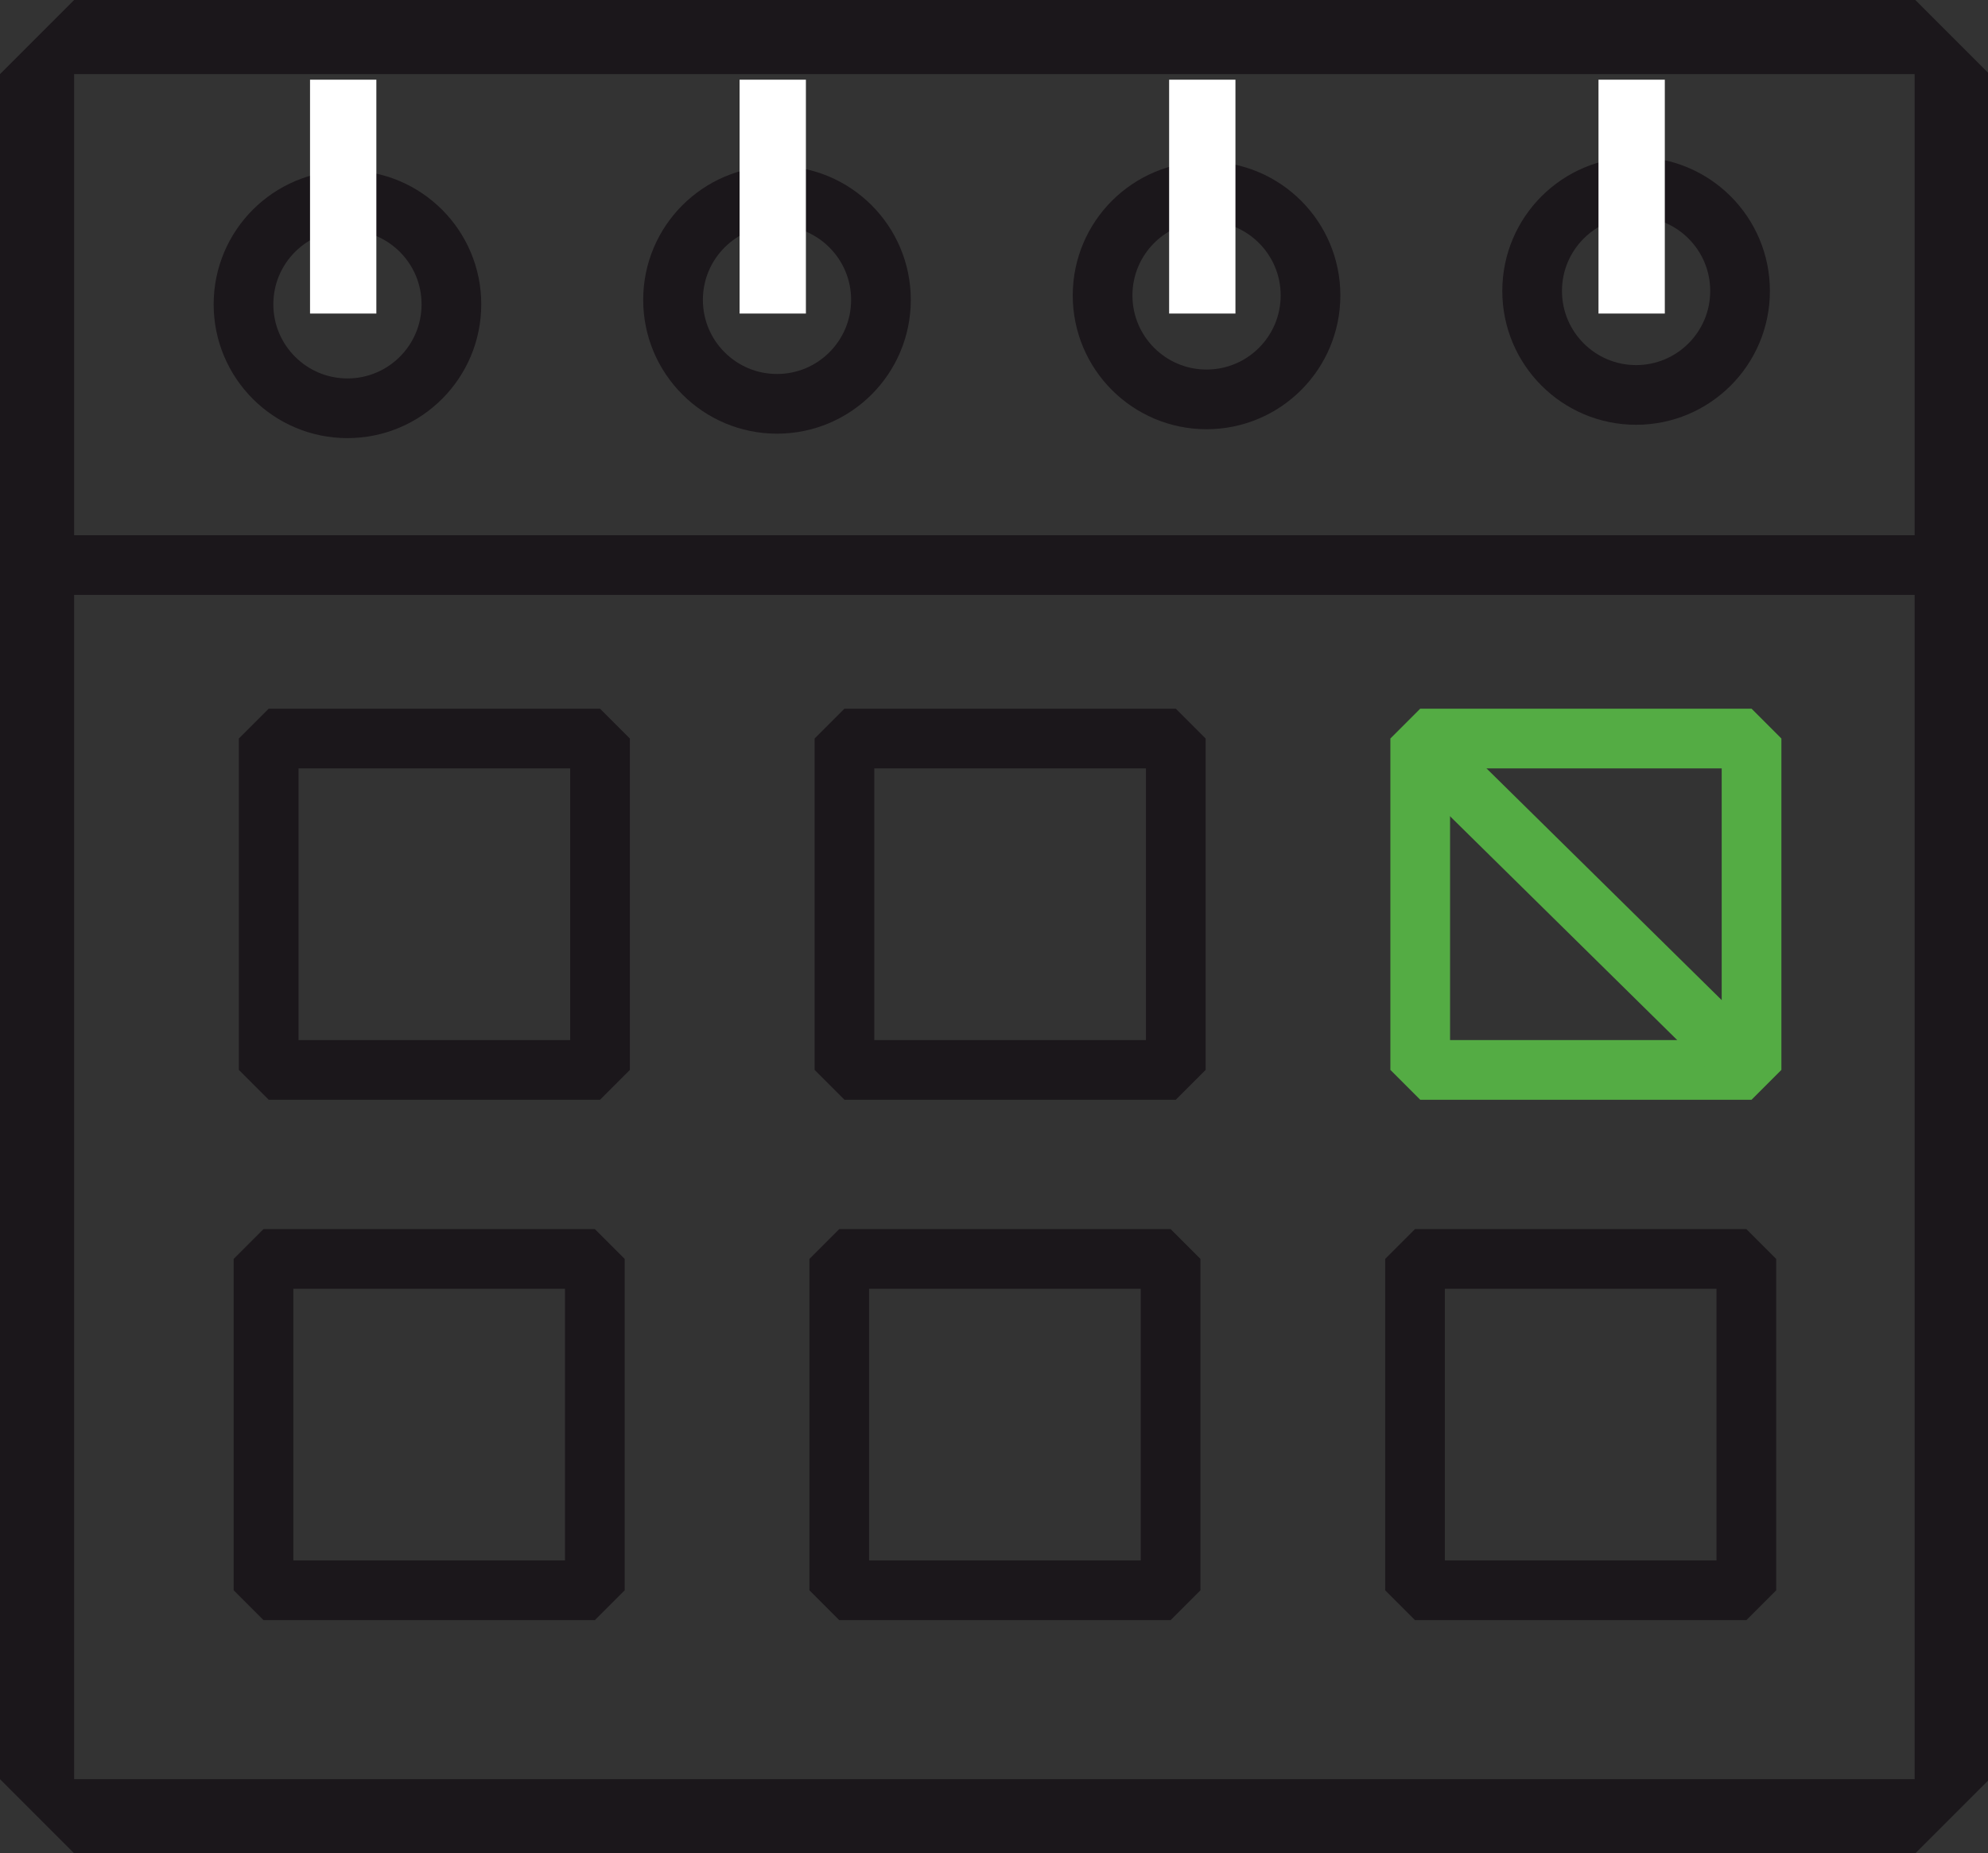
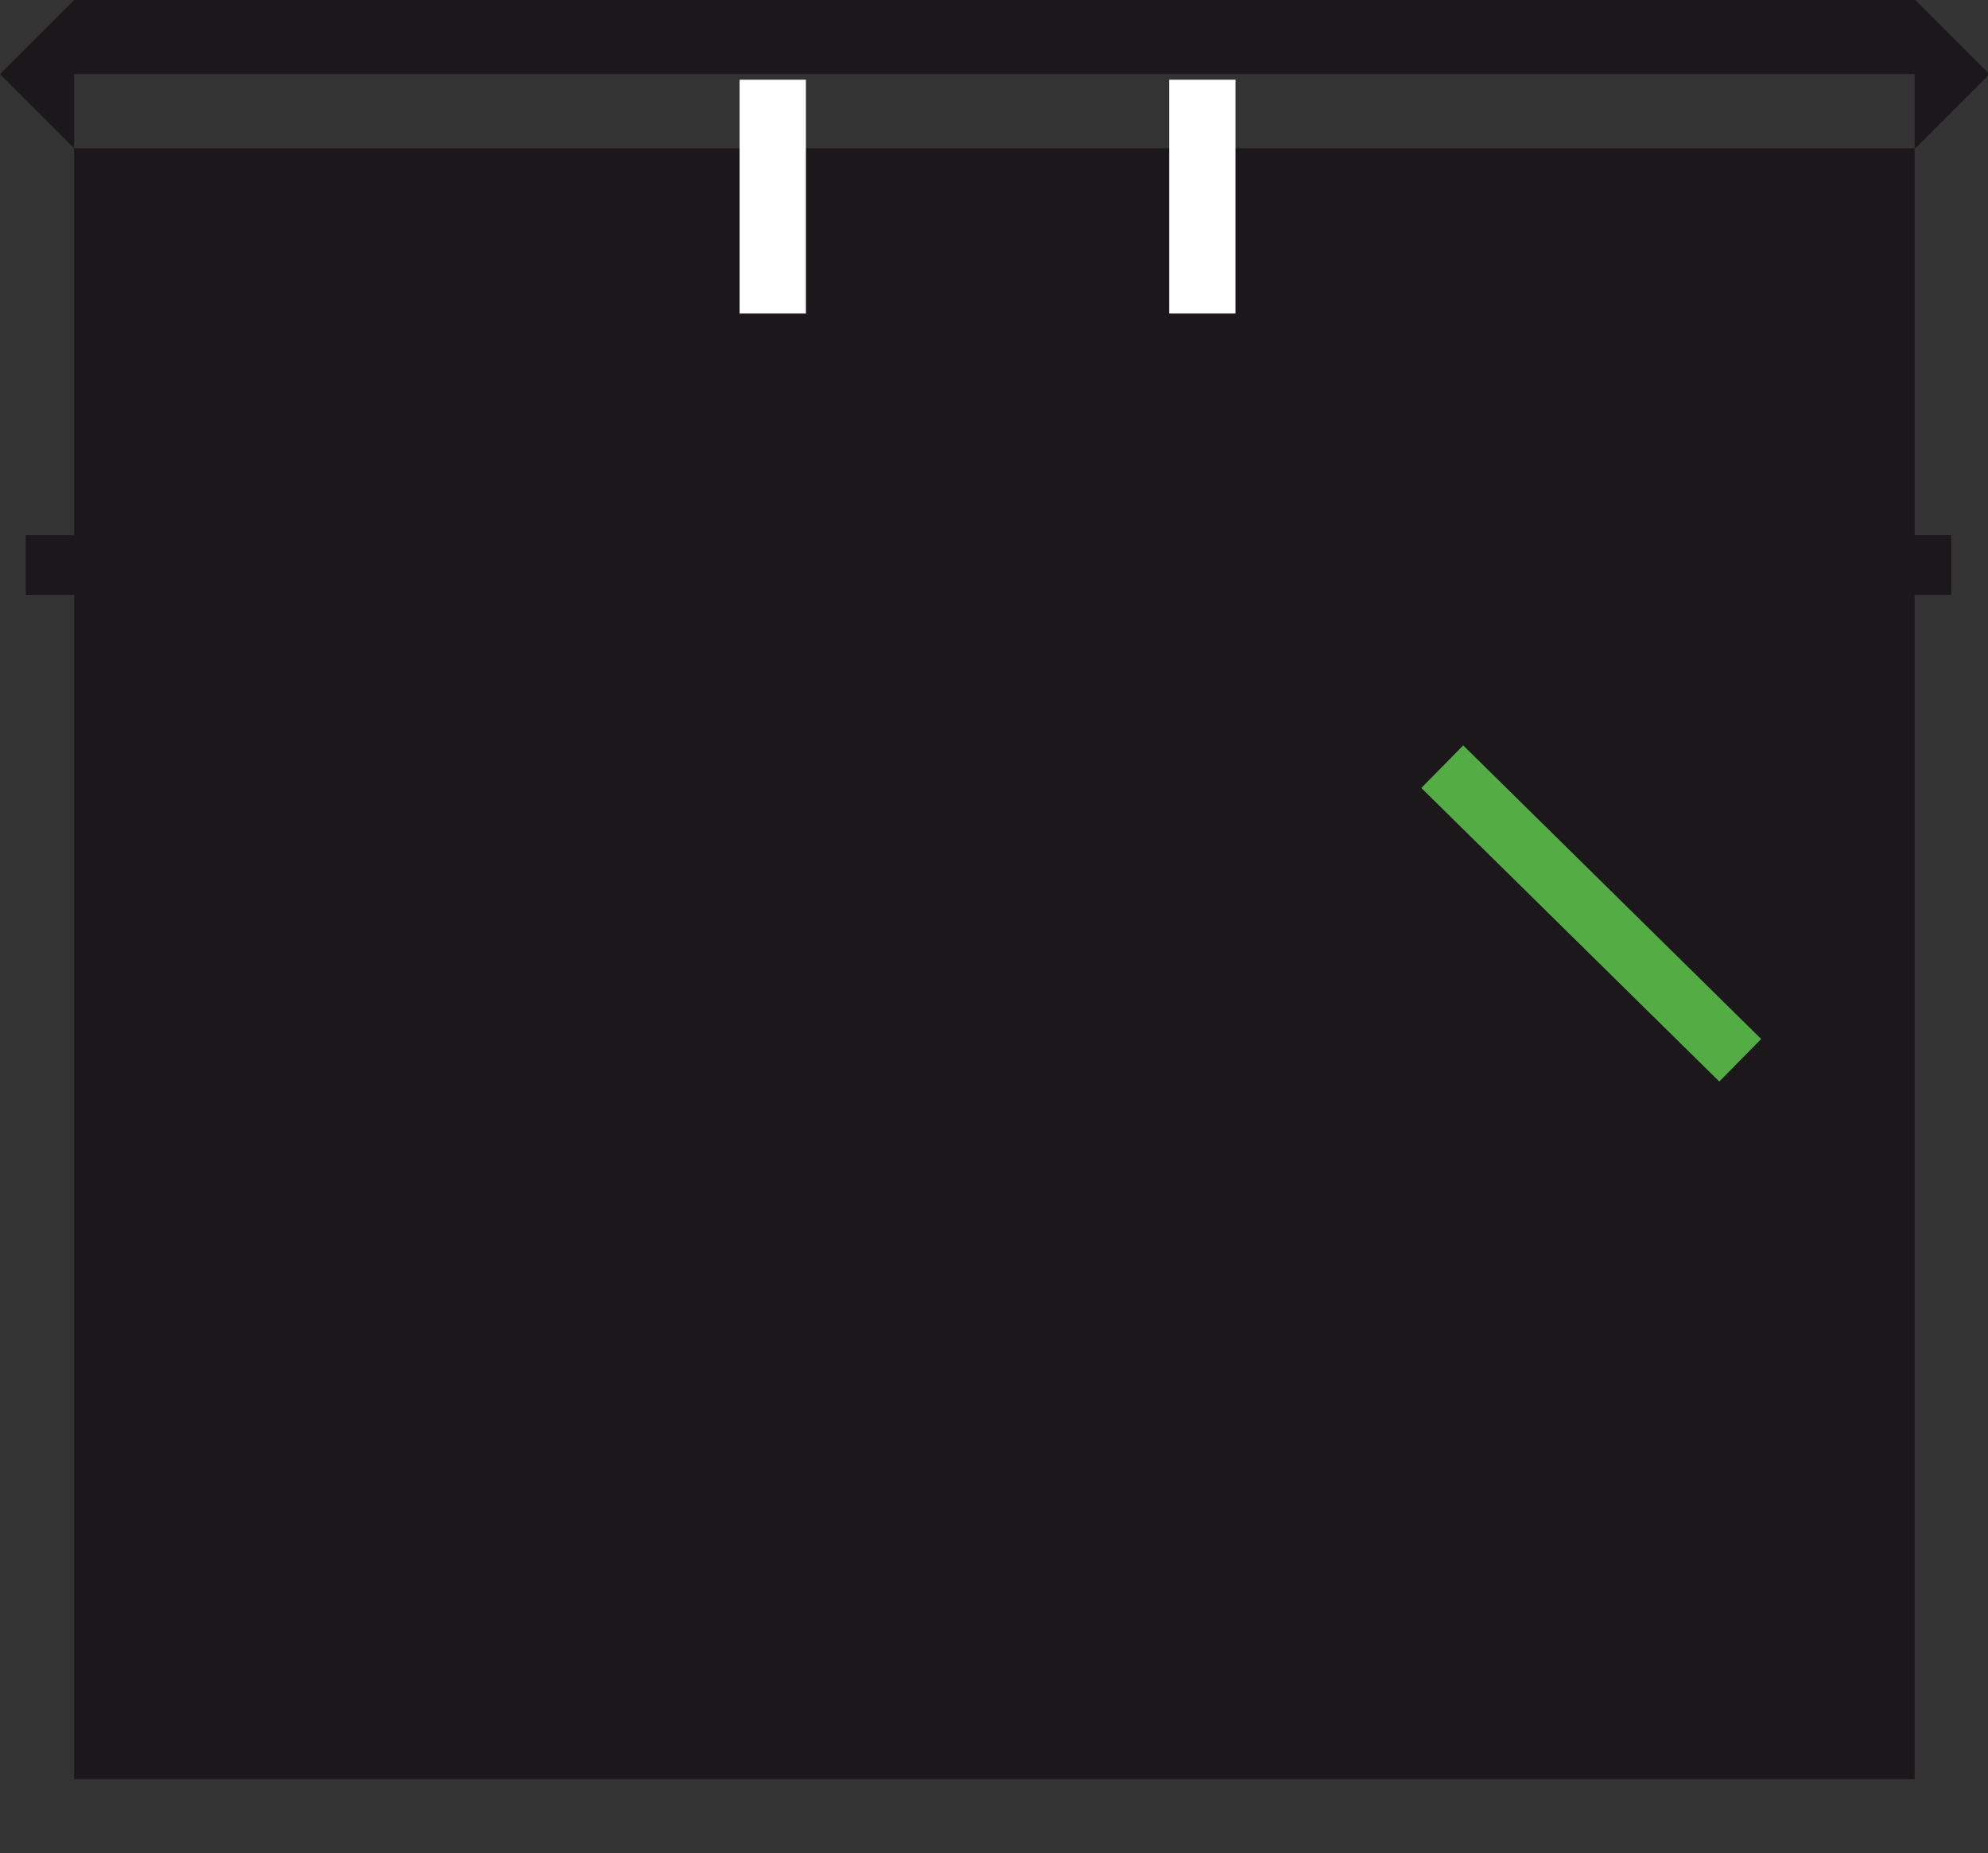
<svg xmlns="http://www.w3.org/2000/svg" id="Newsletter_Termin" data-name="Newsletter Termin" viewBox="0 0 107.28 100">
  <rect x="0" y="0" width="107.28" height="100" fill="#333333" stroke="none" />
  <title>oga-newsletter-icon3</title>
  <g id="Gruppe_210" data-name="Gruppe 210">
    <g id="Gruppe_209" data-name="Gruppe 209">
-       <path id="Pfad_34" data-name="Pfad 34" d="M103.32,4V96H4V4h99.36m0-4H4L0,4V96l4,4h99.36l4-4V4Z" transform="translate(0 0)" style="fill:#1b171b" />
+       <path id="Pfad_34" data-name="Pfad 34" d="M103.32,4V96H4V4h99.36m0-4H4L0,4l4,4h99.36l4-4V4Z" transform="translate(0 0)" style="fill:#1b171b" />
    </g>
  </g>
  <rect id="Rechteck_156" data-name="Rechteck 156" x="14.5" y="39.85" width="17.88" height="17.88" style="fill:none;stroke:#1b171b;stroke-linejoin:bevel;stroke-width:3.221px" />
  <rect id="Rechteck_157" data-name="Rechteck 157" x="14.22" y="67.93" width="17.88" height="17.88" style="fill:none;stroke:#1b171b;stroke-linejoin:bevel;stroke-width:3.221px" />
  <rect id="Rechteck_158" data-name="Rechteck 158" x="45.57" y="39.85" width="17.88" height="17.88" style="fill:none;stroke:#1b171b;stroke-linejoin:bevel;stroke-width:3.221px" />
-   <rect id="Rechteck_159" data-name="Rechteck 159" x="45.29" y="67.93" width="17.88" height="17.88" style="fill:none;stroke:#1b171b;stroke-linejoin:bevel;stroke-width:3.221px" />
  <g id="Gruppe_211" data-name="Gruppe 211">
    <circle id="Ellipse_8" data-name="Ellipse 8" cx="18.75" cy="16.42" r="5.61" style="fill:none;stroke:#1b171b;stroke-linejoin:bevel;stroke-width:3.221px" />
-     <line id="Linie_2" data-name="Linie 2" x1="18.52" y1="4.3" x2="18.52" y2="16.92" style="fill:none;stroke:#fff;stroke-linejoin:bevel;stroke-width:3.579px" />
  </g>
  <g id="Gruppe_212" data-name="Gruppe 212">
    <circle id="Ellipse_9" data-name="Ellipse 9" cx="41.93" cy="16.18" r="5.61" style="fill:none;stroke:#1b171b;stroke-linejoin:bevel;stroke-width:3.221px" />
    <line id="Linie_3" data-name="Linie 3" x1="41.7" y1="4.3" x2="41.7" y2="16.92" style="fill:none;stroke:#fff;stroke-linejoin:bevel;stroke-width:3.579px" />
  </g>
  <g id="Gruppe_213" data-name="Gruppe 213">
    <circle id="Ellipse_10" data-name="Ellipse 10" cx="65.11" cy="15.94" r="5.61" style="fill:none;stroke:#1b171b;stroke-linejoin:bevel;stroke-width:3.221px" />
    <line id="Linie_4" data-name="Linie 4" x1="64.88" y1="4.3" x2="64.88" y2="16.92" style="fill:none;stroke:#fff;stroke-linejoin:bevel;stroke-width:3.579px" />
  </g>
  <g id="Gruppe_214" data-name="Gruppe 214">
    <circle id="Ellipse_11" data-name="Ellipse 11" cx="88.29" cy="15.7" r="5.61" style="fill:none;stroke:#1b171b;stroke-linejoin:bevel;stroke-width:3.221px" />
-     <line id="Linie_5" data-name="Linie 5" x1="88.05" y1="4.3" x2="88.05" y2="16.92" style="fill:none;stroke:#fff;stroke-linejoin:bevel;stroke-width:3.579px" />
  </g>
  <line id="Linie_6" data-name="Linie 6" x1="1.39" y1="30.49" x2="105.29" y2="30.49" style="fill:none;stroke:#1b171b;stroke-linejoin:bevel;stroke-width:3.221px" />
-   <rect id="Rechteck_160" data-name="Rechteck 160" x="76.64" y="39.85" width="17.88" height="17.88" style="fill:none;stroke:#54ac44;stroke-linejoin:bevel;stroke-width:3.221px" />
-   <rect id="Rechteck_161" data-name="Rechteck 161" x="76.36" y="67.93" width="17.88" height="17.88" style="fill:none;stroke:#1b171b;stroke-linejoin:bevel;stroke-width:3.221px" />
  <line id="Linie_7" data-name="Linie 7" x1="77.83" y1="41.37" x2="93.91" y2="57.21" style="fill:none;stroke:#54ac44;stroke-linejoin:bevel;stroke-width:3.221px" />
</svg>